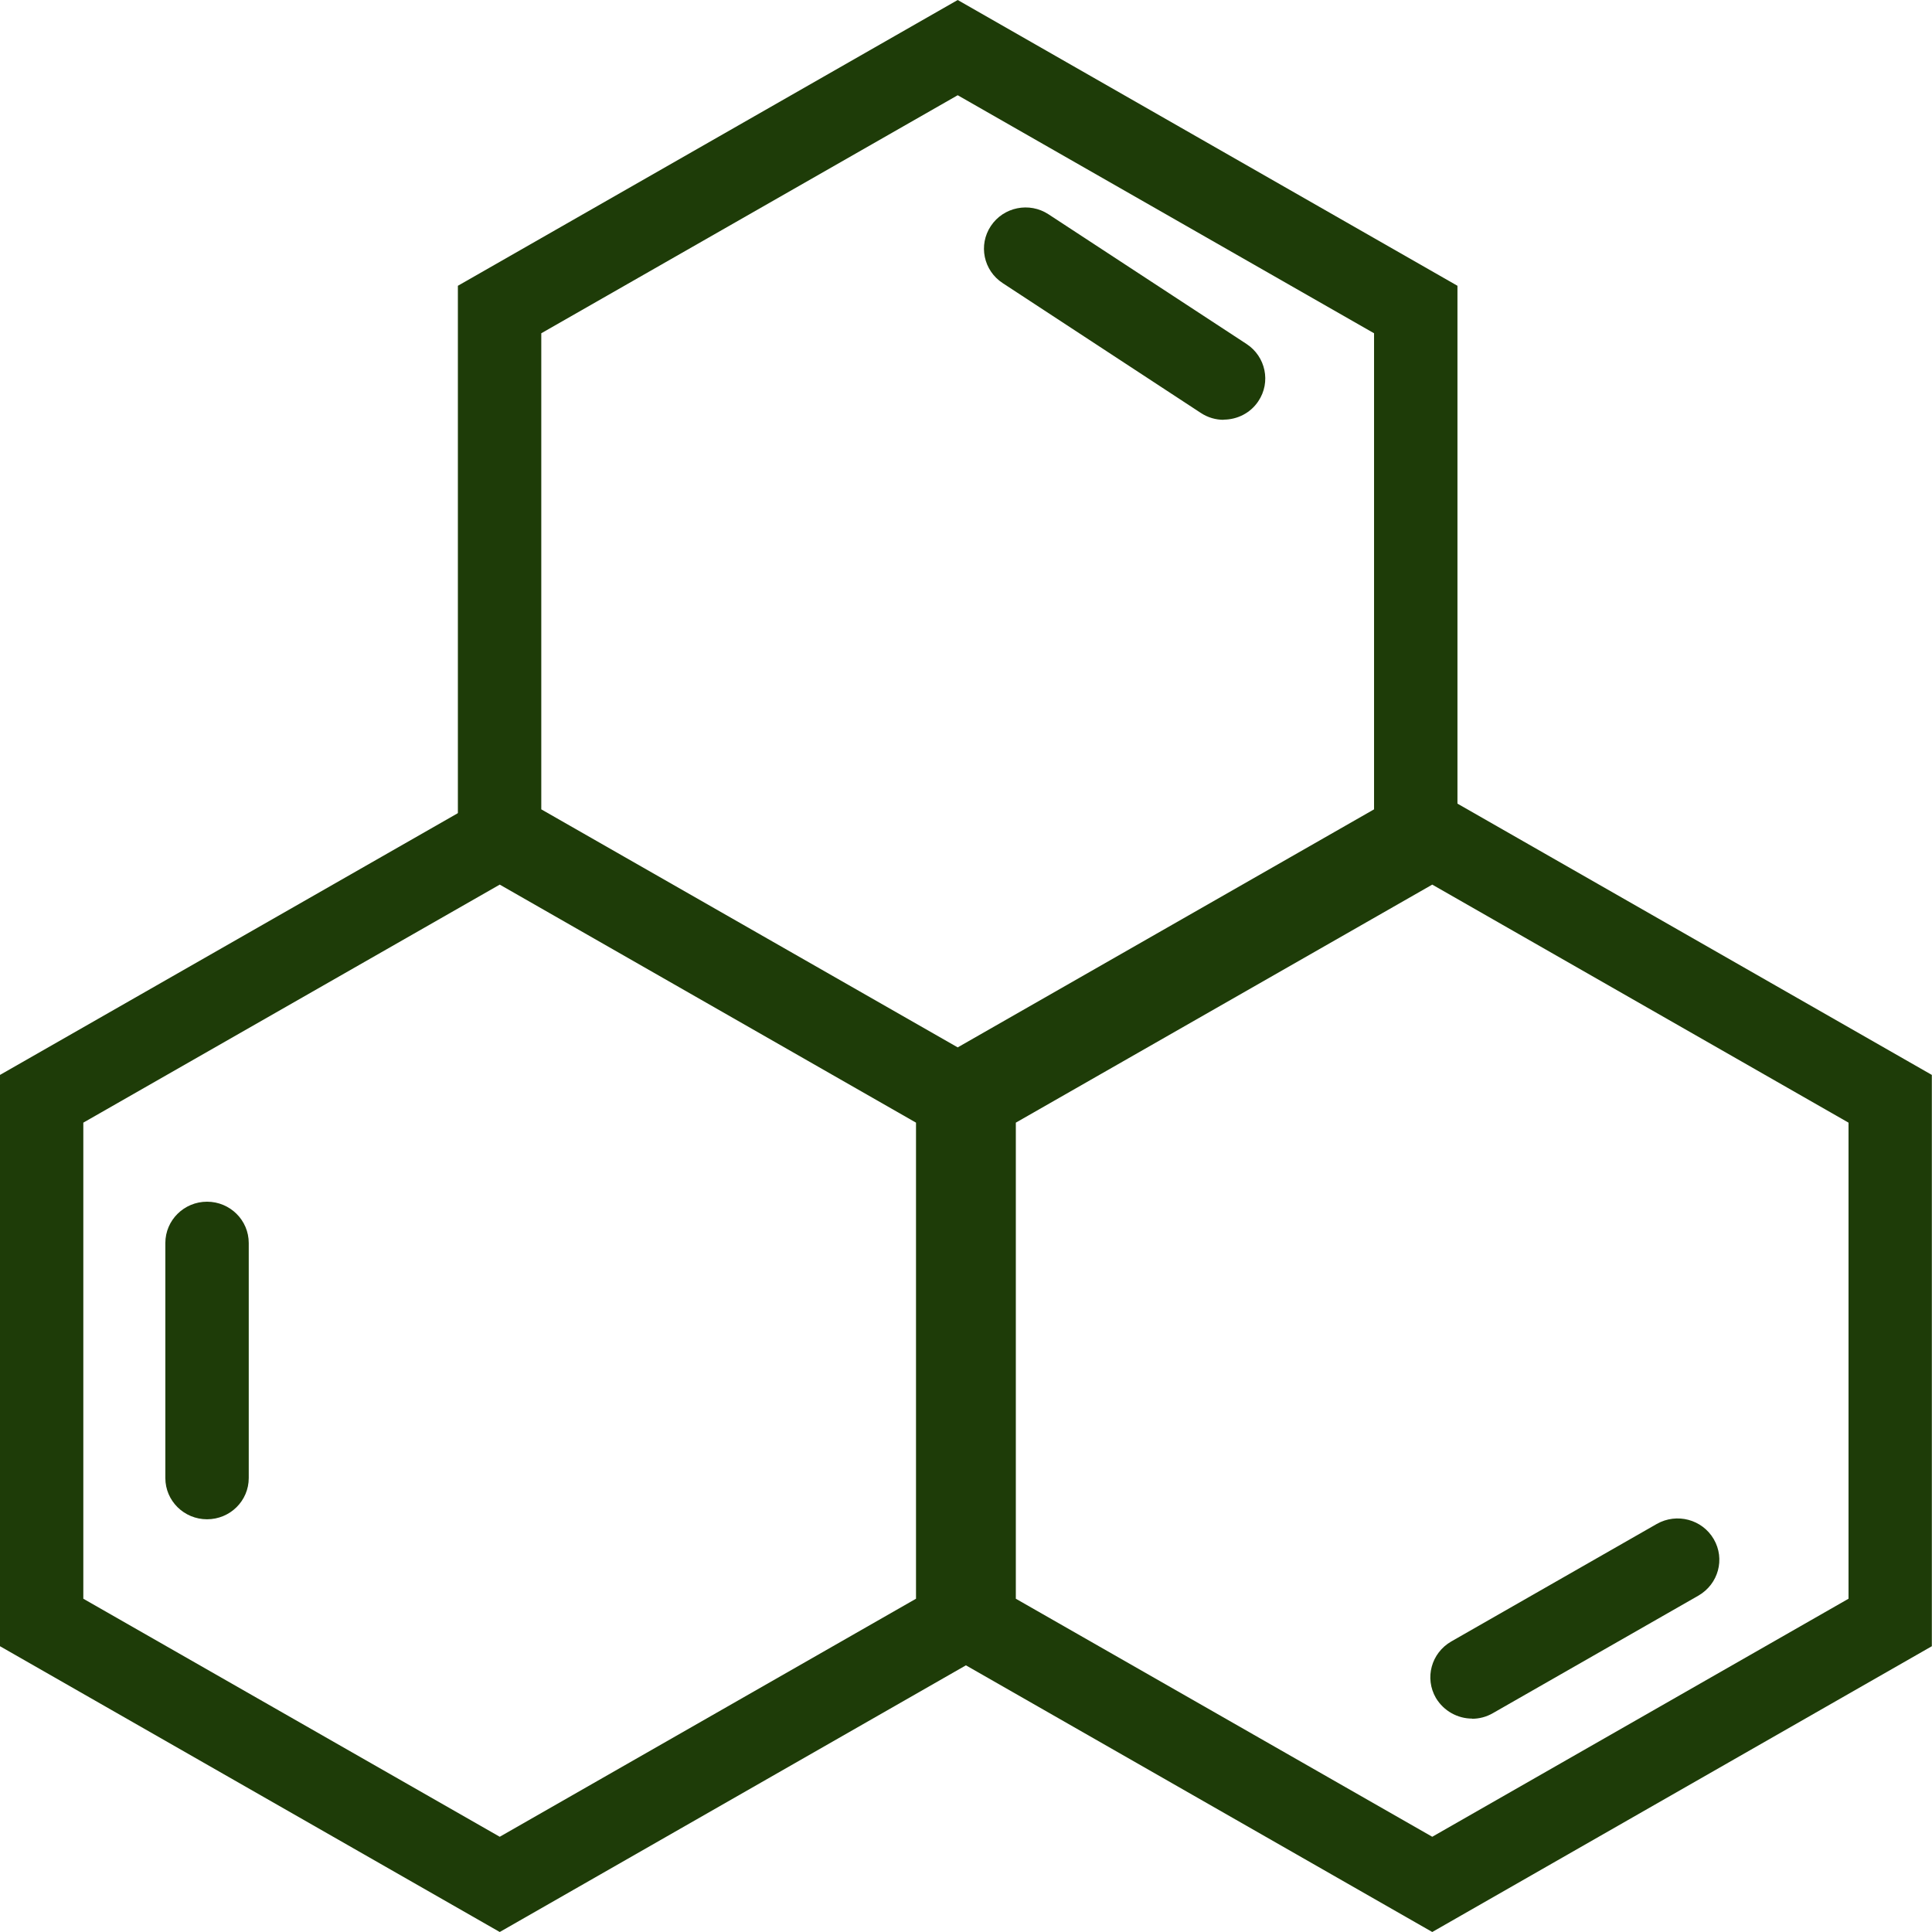
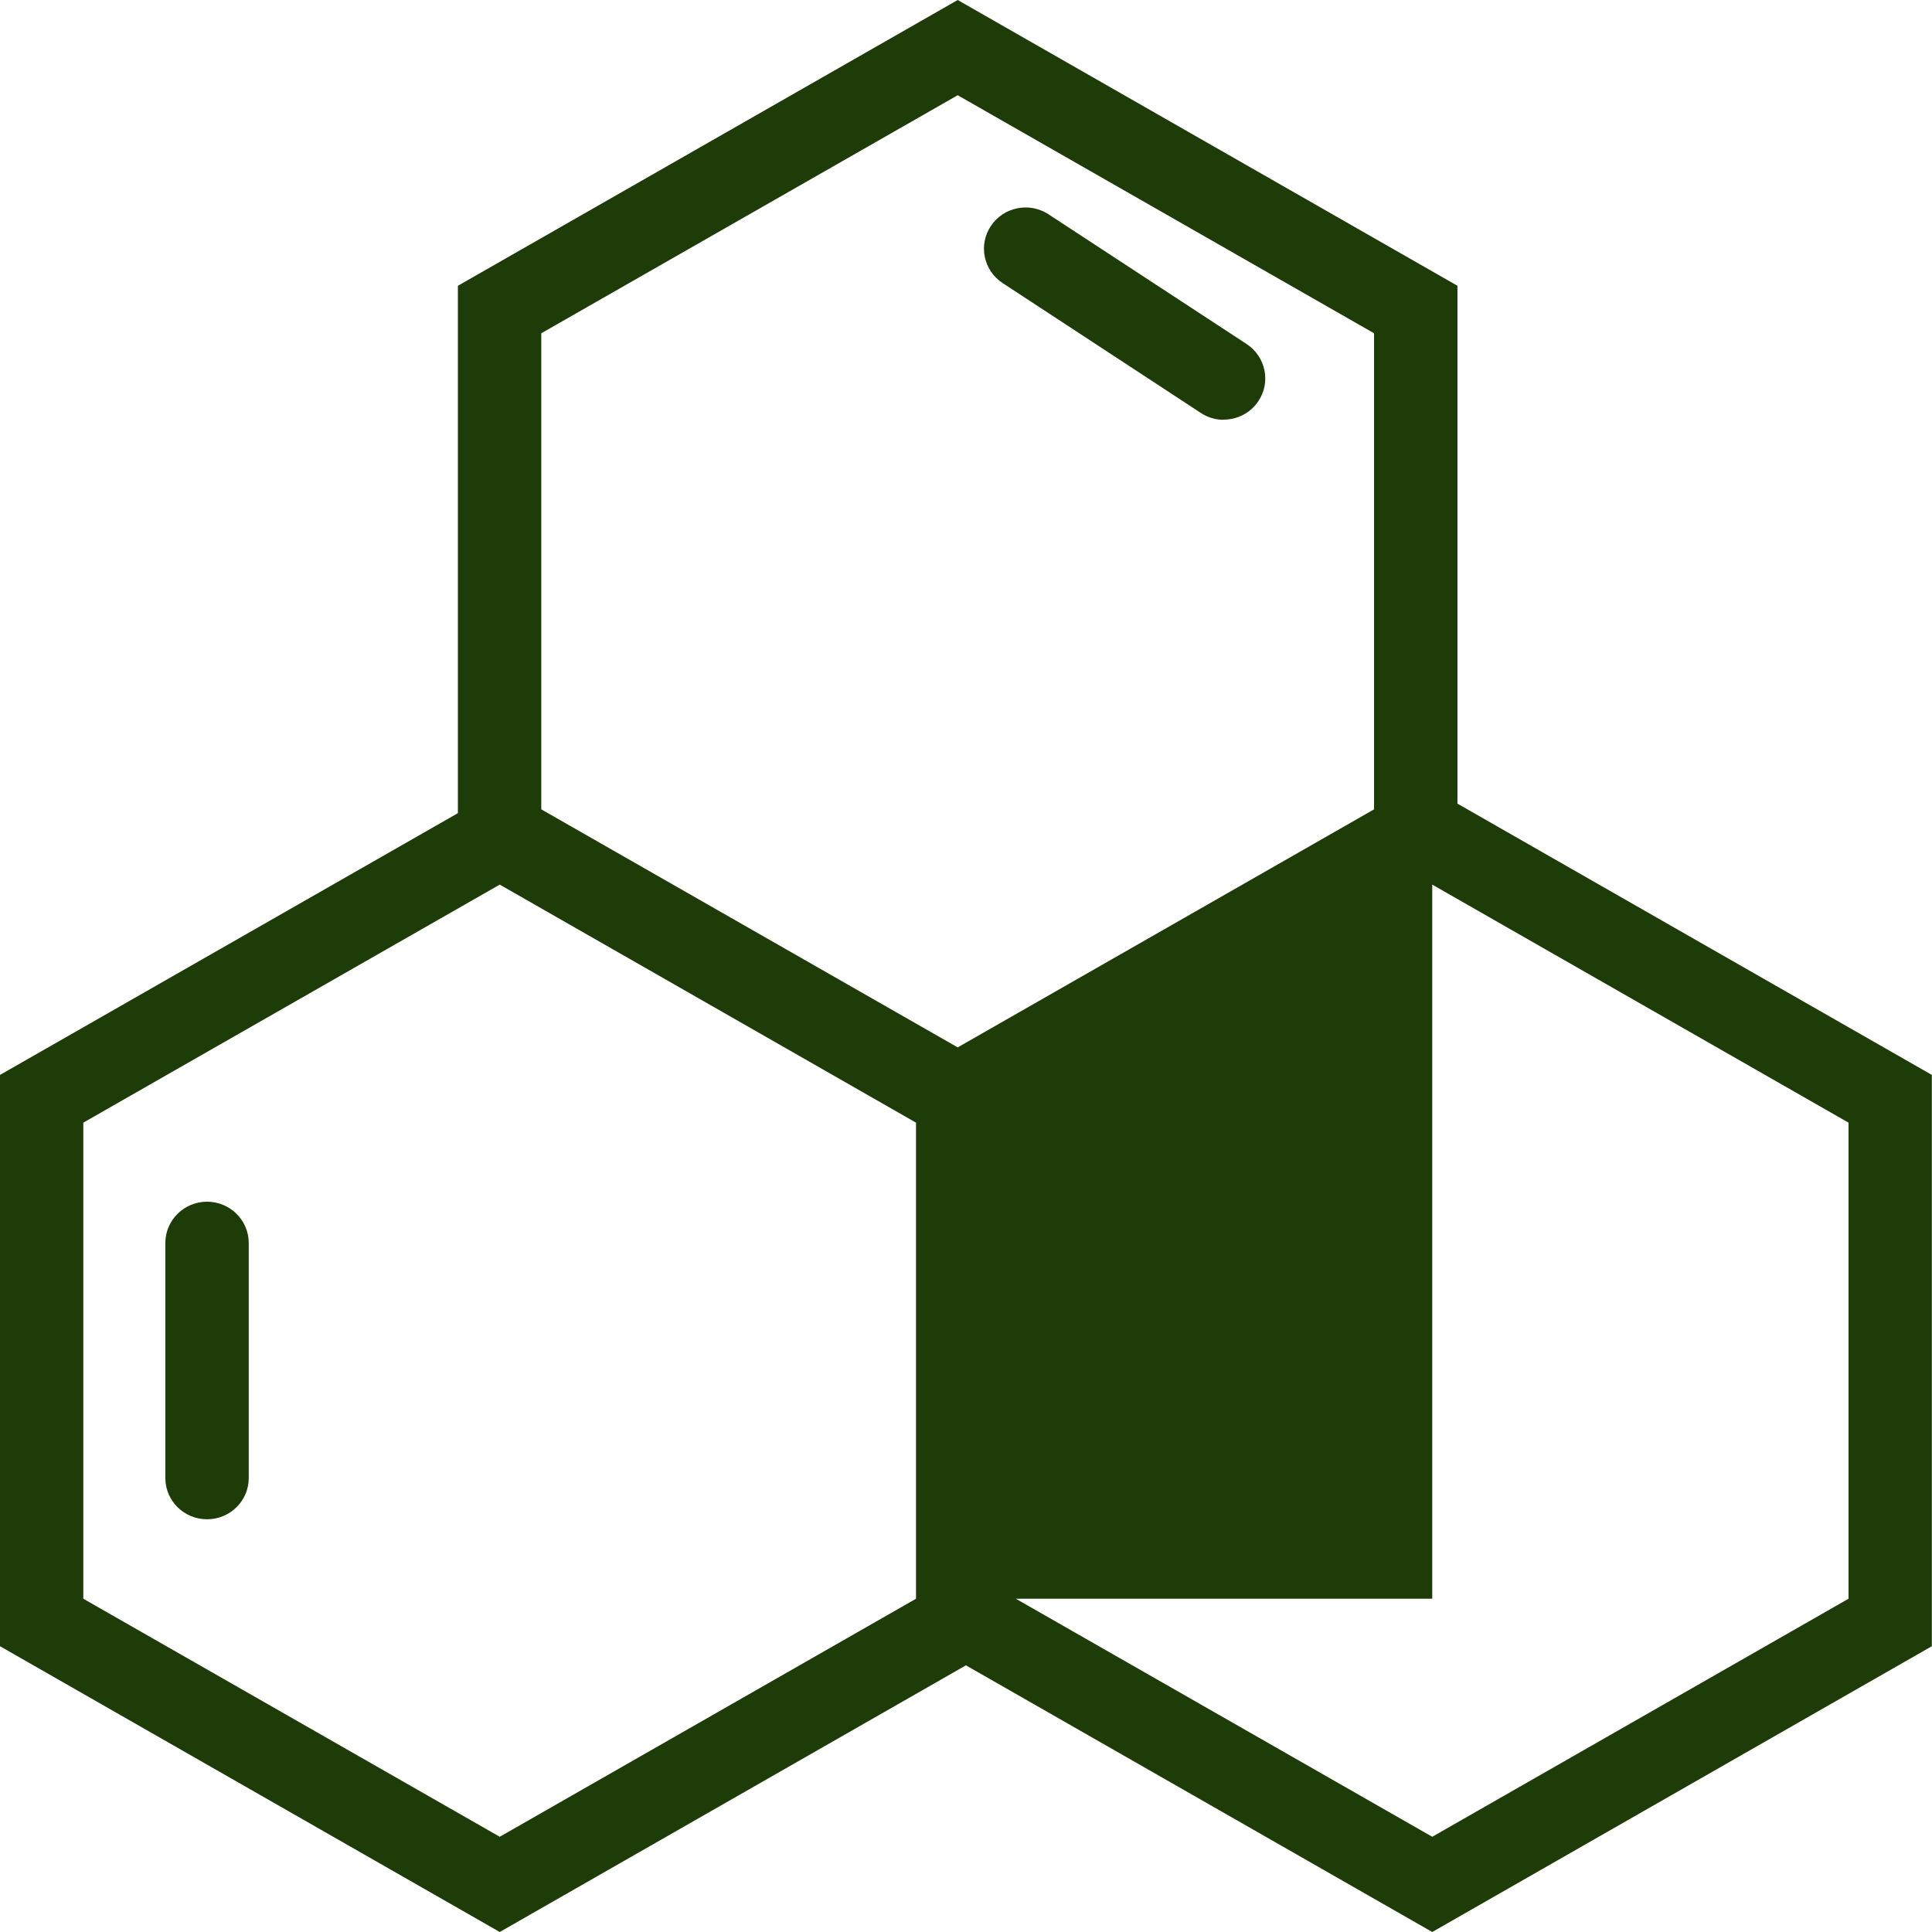
<svg xmlns="http://www.w3.org/2000/svg" width="24" height="24" viewBox="0 0 24 24" fill="none">
  <g clip-path="url(#clip0_4696_102)">
    <path d="M11.897 14.194L5.688 10.645V3.55L11.897 0L18.105 3.55V10.647L11.897 14.196V14.194ZM6.724 10.054L11.897 13.011L17.069 10.054V4.14L11.897 1.183L6.724 4.14V10.054Z" fill="#1E3C08" />
-     <path d="M17.792 24L11.584 20.45V13.353L17.792 9.804L23.998 13.353V20.45L17.792 24ZM12.619 19.86L17.792 22.817L22.963 19.86V13.946L17.792 10.989L12.619 13.946V19.86Z" fill="#1E3C08" />
+     <path d="M17.792 24L11.584 20.45V13.353L17.792 9.804L23.998 13.353V20.45L17.792 24ZM12.619 19.86L17.792 22.817L22.963 19.86V13.946L17.792 10.989V19.86Z" fill="#1E3C08" />
    <path d="M6.208 24L0 20.45V13.353L6.208 9.804L12.414 13.353V20.45L6.208 24ZM1.035 19.86L6.208 22.817L11.379 19.86V13.946L6.208 10.989L1.035 13.946V19.86Z" fill="#1E3C08" />
    <path d="M2.572 18.873C2.286 18.873 2.054 18.644 2.054 18.361V15.441C2.054 15.158 2.286 14.928 2.572 14.928C2.858 14.928 3.09 15.158 3.09 15.441V18.361C3.09 18.644 2.858 18.873 2.572 18.873Z" fill="#1E3C08" />
-     <path d="M18.287 21.349C18.109 21.349 17.935 21.256 17.837 21.092C17.695 20.846 17.779 20.535 18.028 20.391L20.581 18.931C20.83 18.79 21.146 18.874 21.289 19.12C21.432 19.366 21.347 19.677 21.099 19.821L18.546 21.281C18.465 21.328 18.376 21.351 18.287 21.351V21.349Z" fill="#1E3C08" />
    <path d="M15.201 5.215C15.104 5.215 15.005 5.188 14.916 5.129L12.456 3.517C12.217 3.361 12.151 3.043 12.309 2.807C12.466 2.571 12.787 2.506 13.025 2.662L15.485 4.273C15.723 4.429 15.79 4.747 15.632 4.983C15.533 5.133 15.367 5.213 15.199 5.213L15.201 5.215Z" fill="#1E3C08" />
  </g>
  <defs>
    <clipPath id="clip0_4696_102">
      <rect width="24" height="24" fill="white" />
    </clipPath>
  </defs>
</svg>